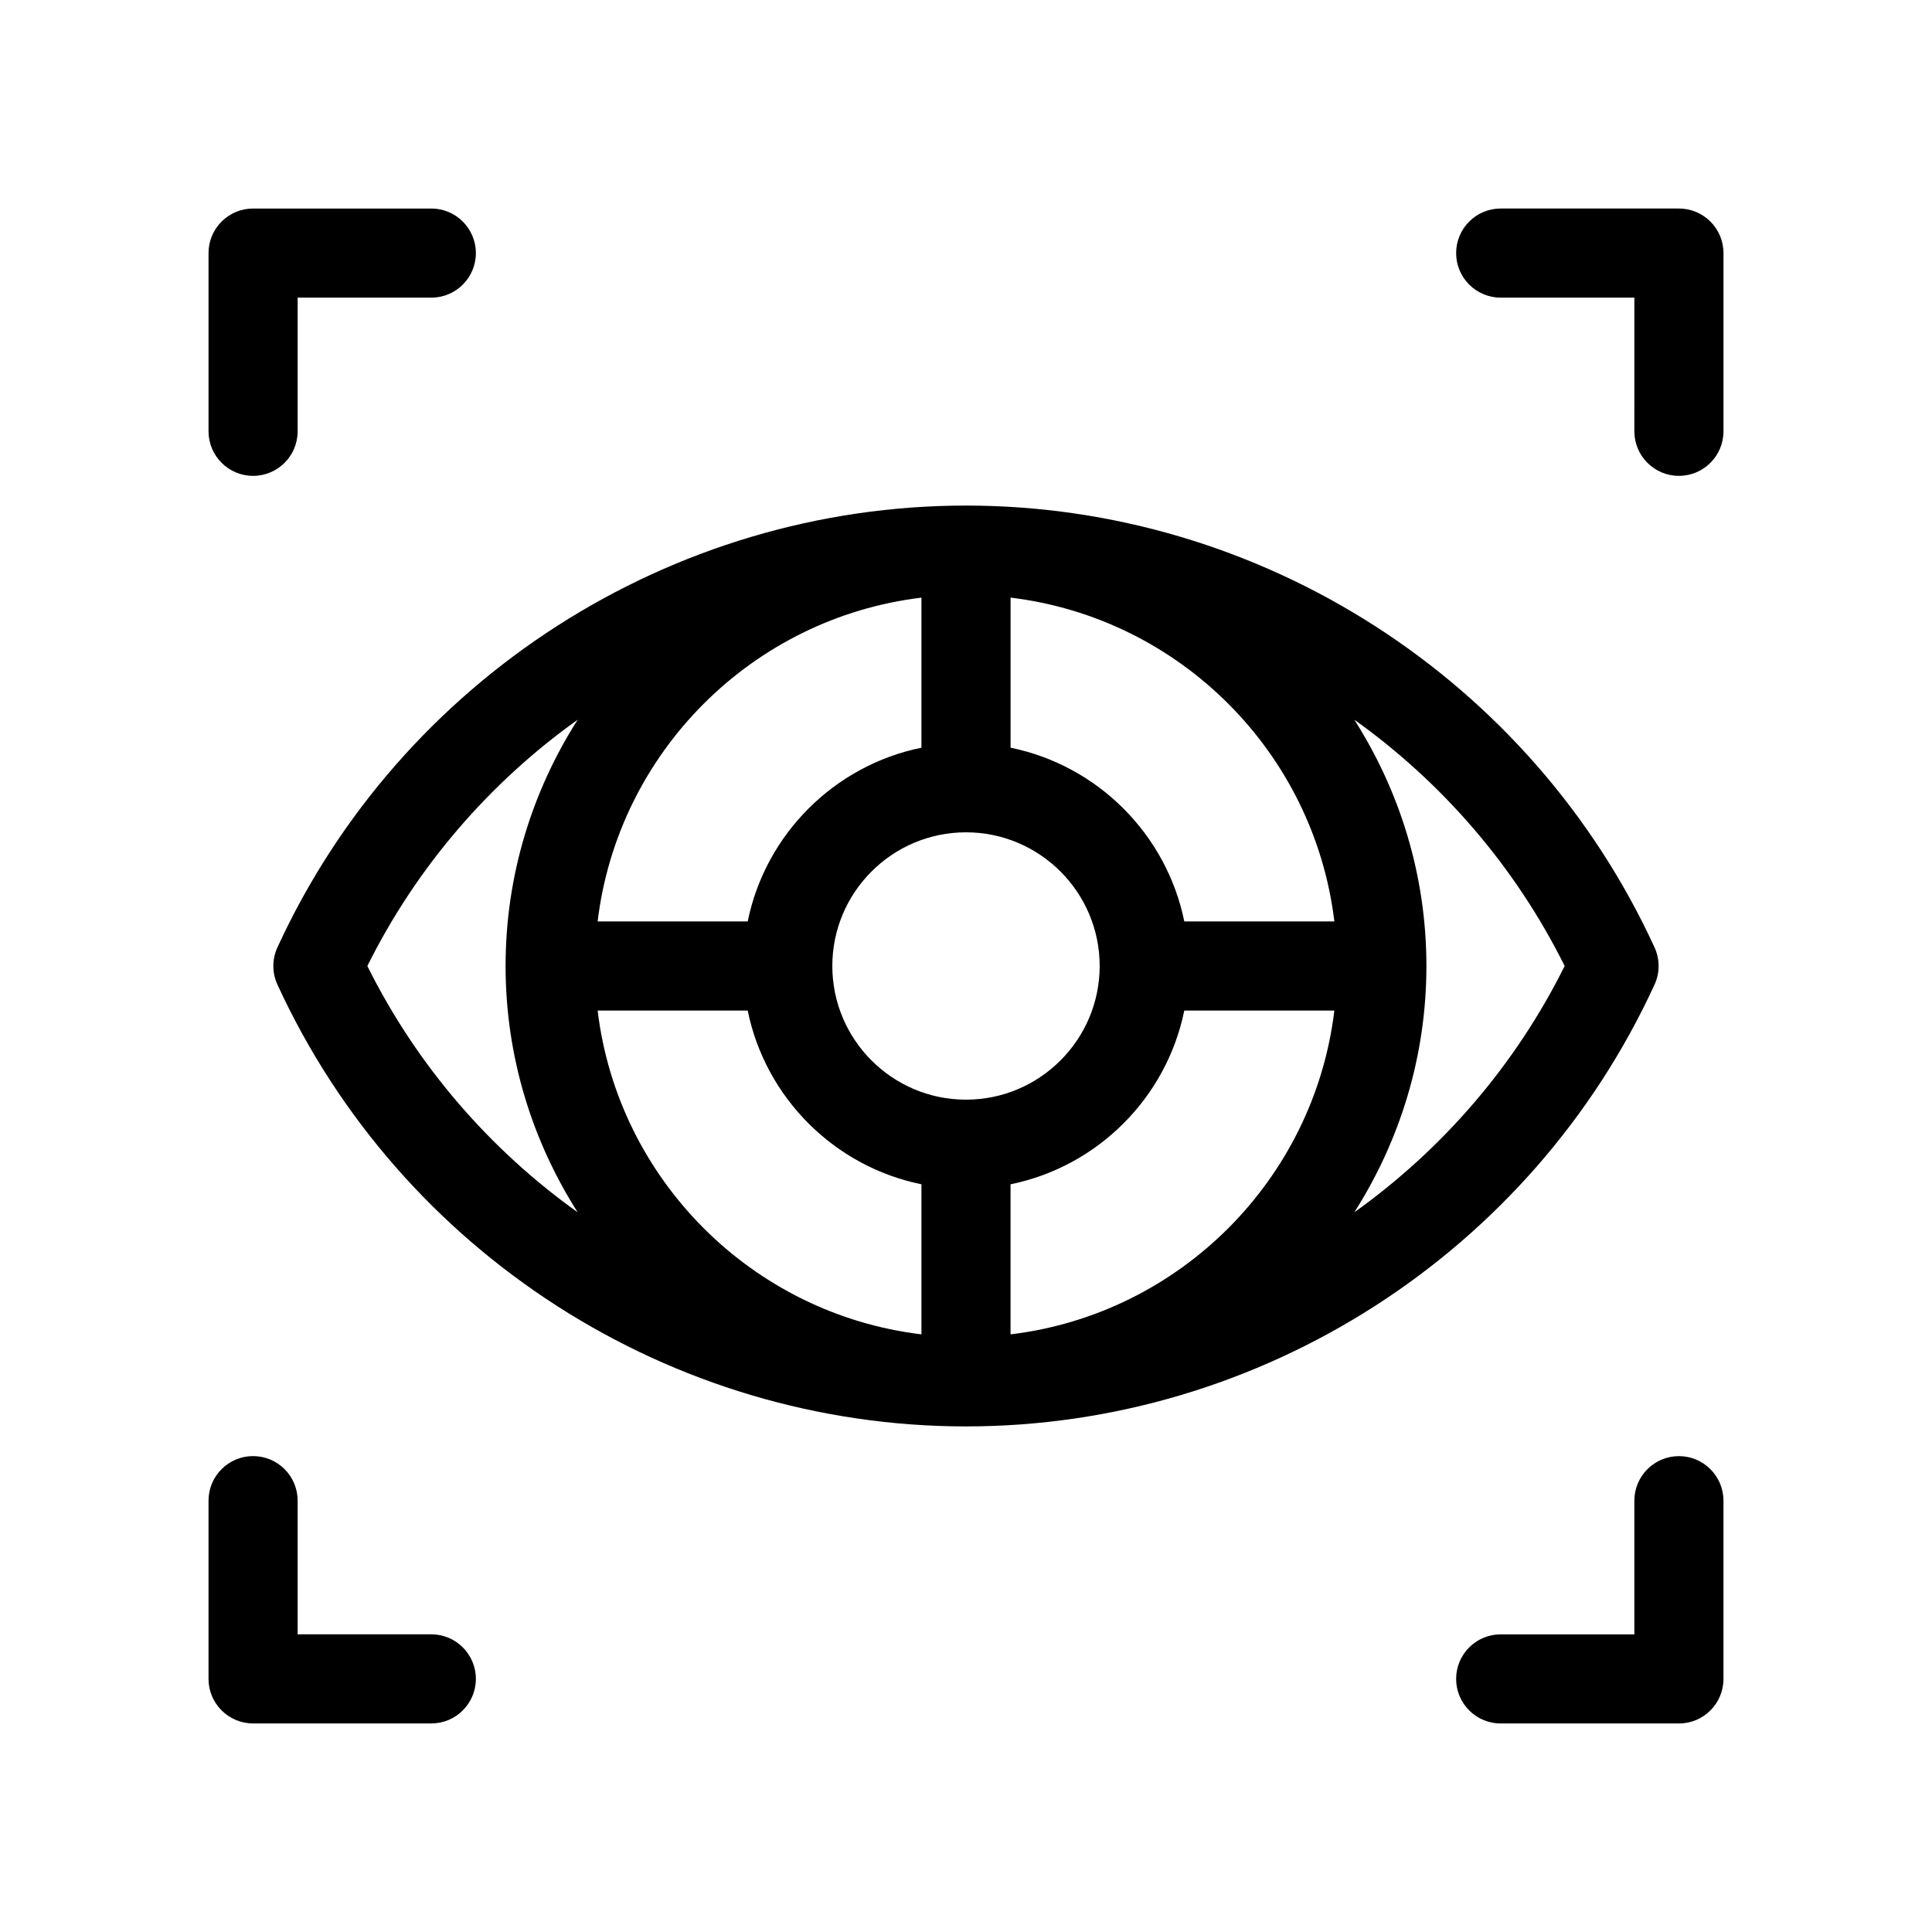
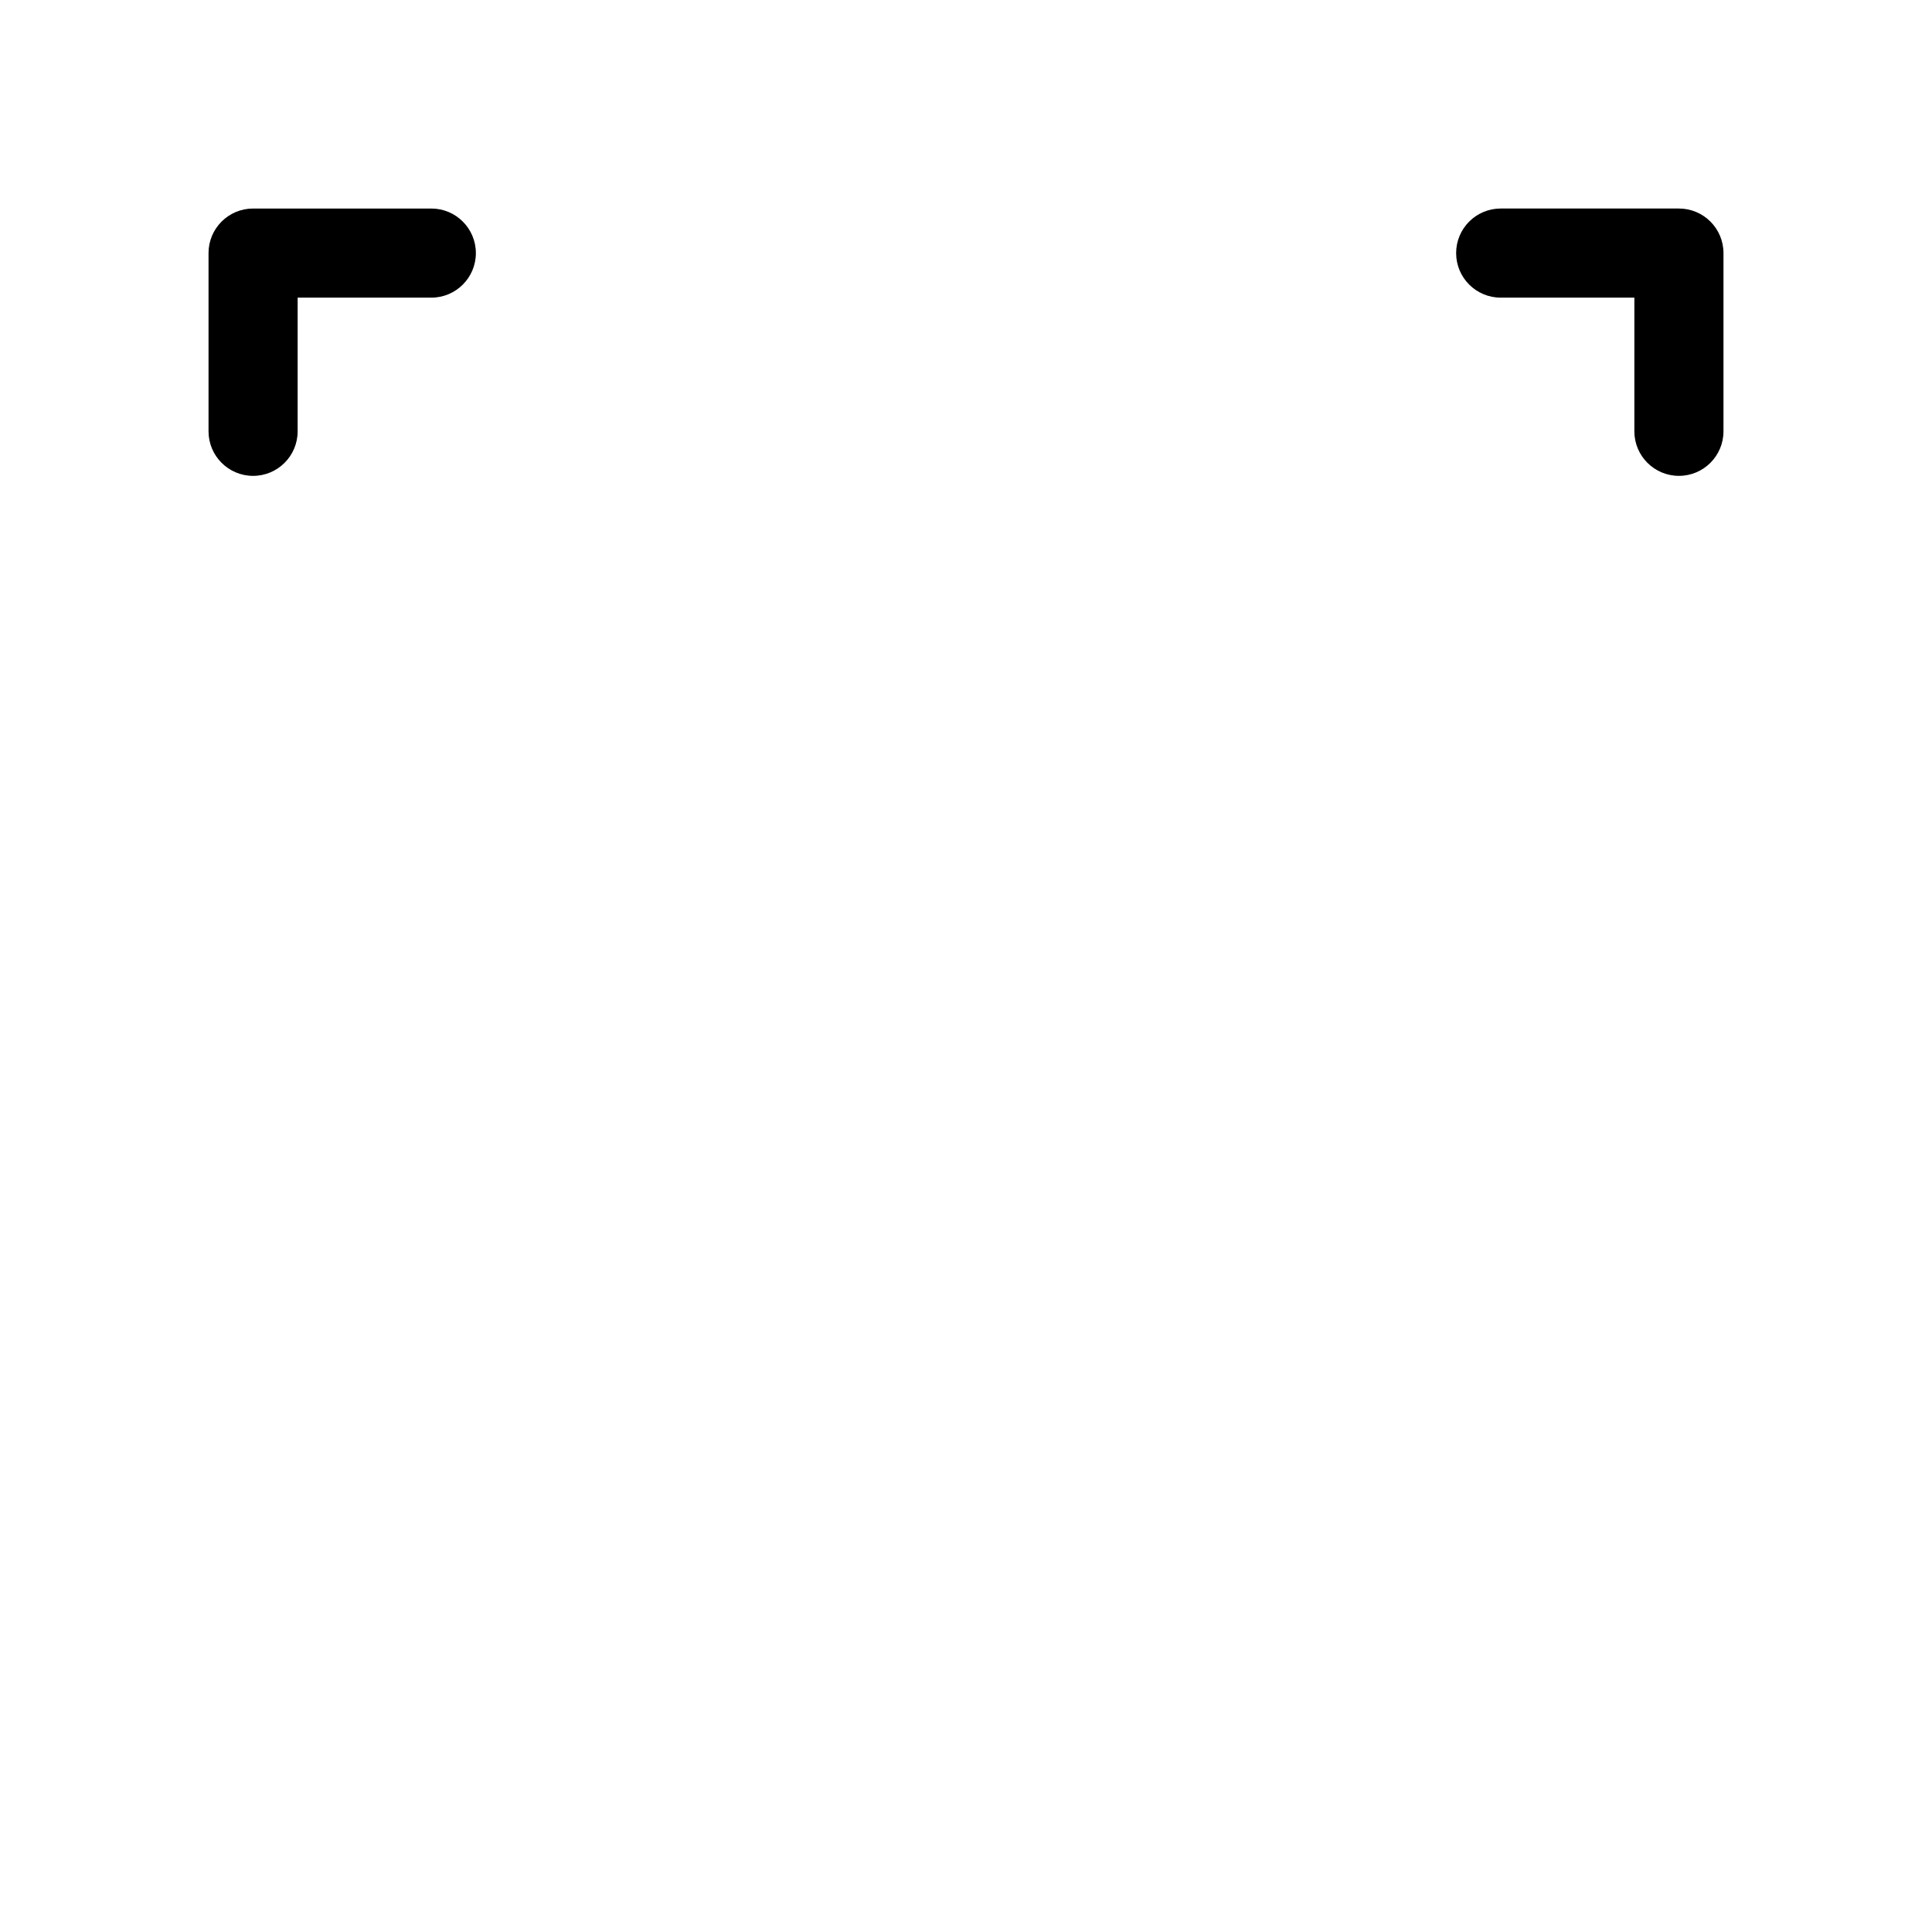
<svg xmlns="http://www.w3.org/2000/svg" fill="#000000" width="800px" height="800px" version="1.1" viewBox="144 144 512 512">
  <g>
-     <path d="m217.52 395.07c-1.441 3.125-1.441 6.723 0 9.855 32.664 71.125 104.28 117.09 182.48 117.09 78.191 0 149.81-45.965 182.47-117.09 1.441-3.125 1.441-6.723 0-9.855-32.66-71.125-104.28-117.09-182.47-117.09-78.195 0-149.81 45.965-182.48 117.09zm182.48 40.352c-19.531 0-35.426-15.895-35.426-35.426s15.895-35.426 35.426-35.426 35.426 15.895 35.426 35.426c-0.004 19.531-15.898 35.426-35.426 35.426zm-11.809-93.273c-23.105 4.707-41.336 22.938-46.043 46.043h-39.77c5.391-44.824 40.988-80.422 85.812-85.812zm-46.043 69.656c4.707 23.105 22.938 41.336 46.043 46.043v39.77c-44.824-5.391-80.422-40.988-85.812-85.812zm69.656 85.816v-39.77c23.105-4.707 41.336-22.938 46.043-46.043h39.77c-5.391 44.82-40.988 80.418-85.812 85.812zm46.047-109.43c-4.707-23.105-22.938-41.336-46.043-46.043v-39.77c44.824 5.391 80.422 40.988 85.812 85.812zm-216.5 11.809c13.137-26.426 32.48-48.656 55.742-65.273-12.039 18.898-19.109 41.254-19.109 65.273 0 24.016 7.07 46.375 19.105 65.273-23.262-16.617-42.602-38.848-55.738-65.273zm317.3 0c-13.137 26.426-32.48 48.656-55.742 65.273 12.035-18.902 19.105-41.258 19.105-65.273s-7.07-46.375-19.105-65.273c23.262 16.613 42.602 38.844 55.742 65.273z" />
    <path d="m211.07 270.11c6.519 0 11.809-5.289 11.809-11.809v-35.422h35.422c6.519 0 11.809-5.289 11.809-11.809 0-6.519-5.289-11.809-11.809-11.809h-47.23c-6.519 0-11.809 5.289-11.809 11.809v47.23c0 6.519 5.289 11.809 11.809 11.809z" />
    <path d="m588.93 199.26h-47.23c-6.519 0-11.809 5.289-11.809 11.809 0 6.519 5.289 11.809 11.809 11.809h35.426l-0.004 35.422c0 6.519 5.289 11.809 11.809 11.809s11.809-5.289 11.809-11.809v-47.23c0-6.519-5.289-11.809-11.809-11.809z" />
-     <path d="m588.93 529.89c-6.519 0-11.809 5.289-11.809 11.809v35.426l-35.422-0.004c-6.519 0-11.809 5.289-11.809 11.809s5.289 11.809 11.809 11.809h47.23c6.519 0 11.809-5.289 11.809-11.809v-47.23c0-6.519-5.289-11.809-11.809-11.809z" />
-     <path d="m258.3 600.73c6.519 0 11.809-5.289 11.809-11.809s-5.289-11.809-11.809-11.809h-35.422v-35.422c0-6.519-5.289-11.809-11.809-11.809-6.519 0-11.809 5.289-11.809 11.809v47.23c0 6.519 5.289 11.809 11.809 11.809z" />
  </g>
</svg>